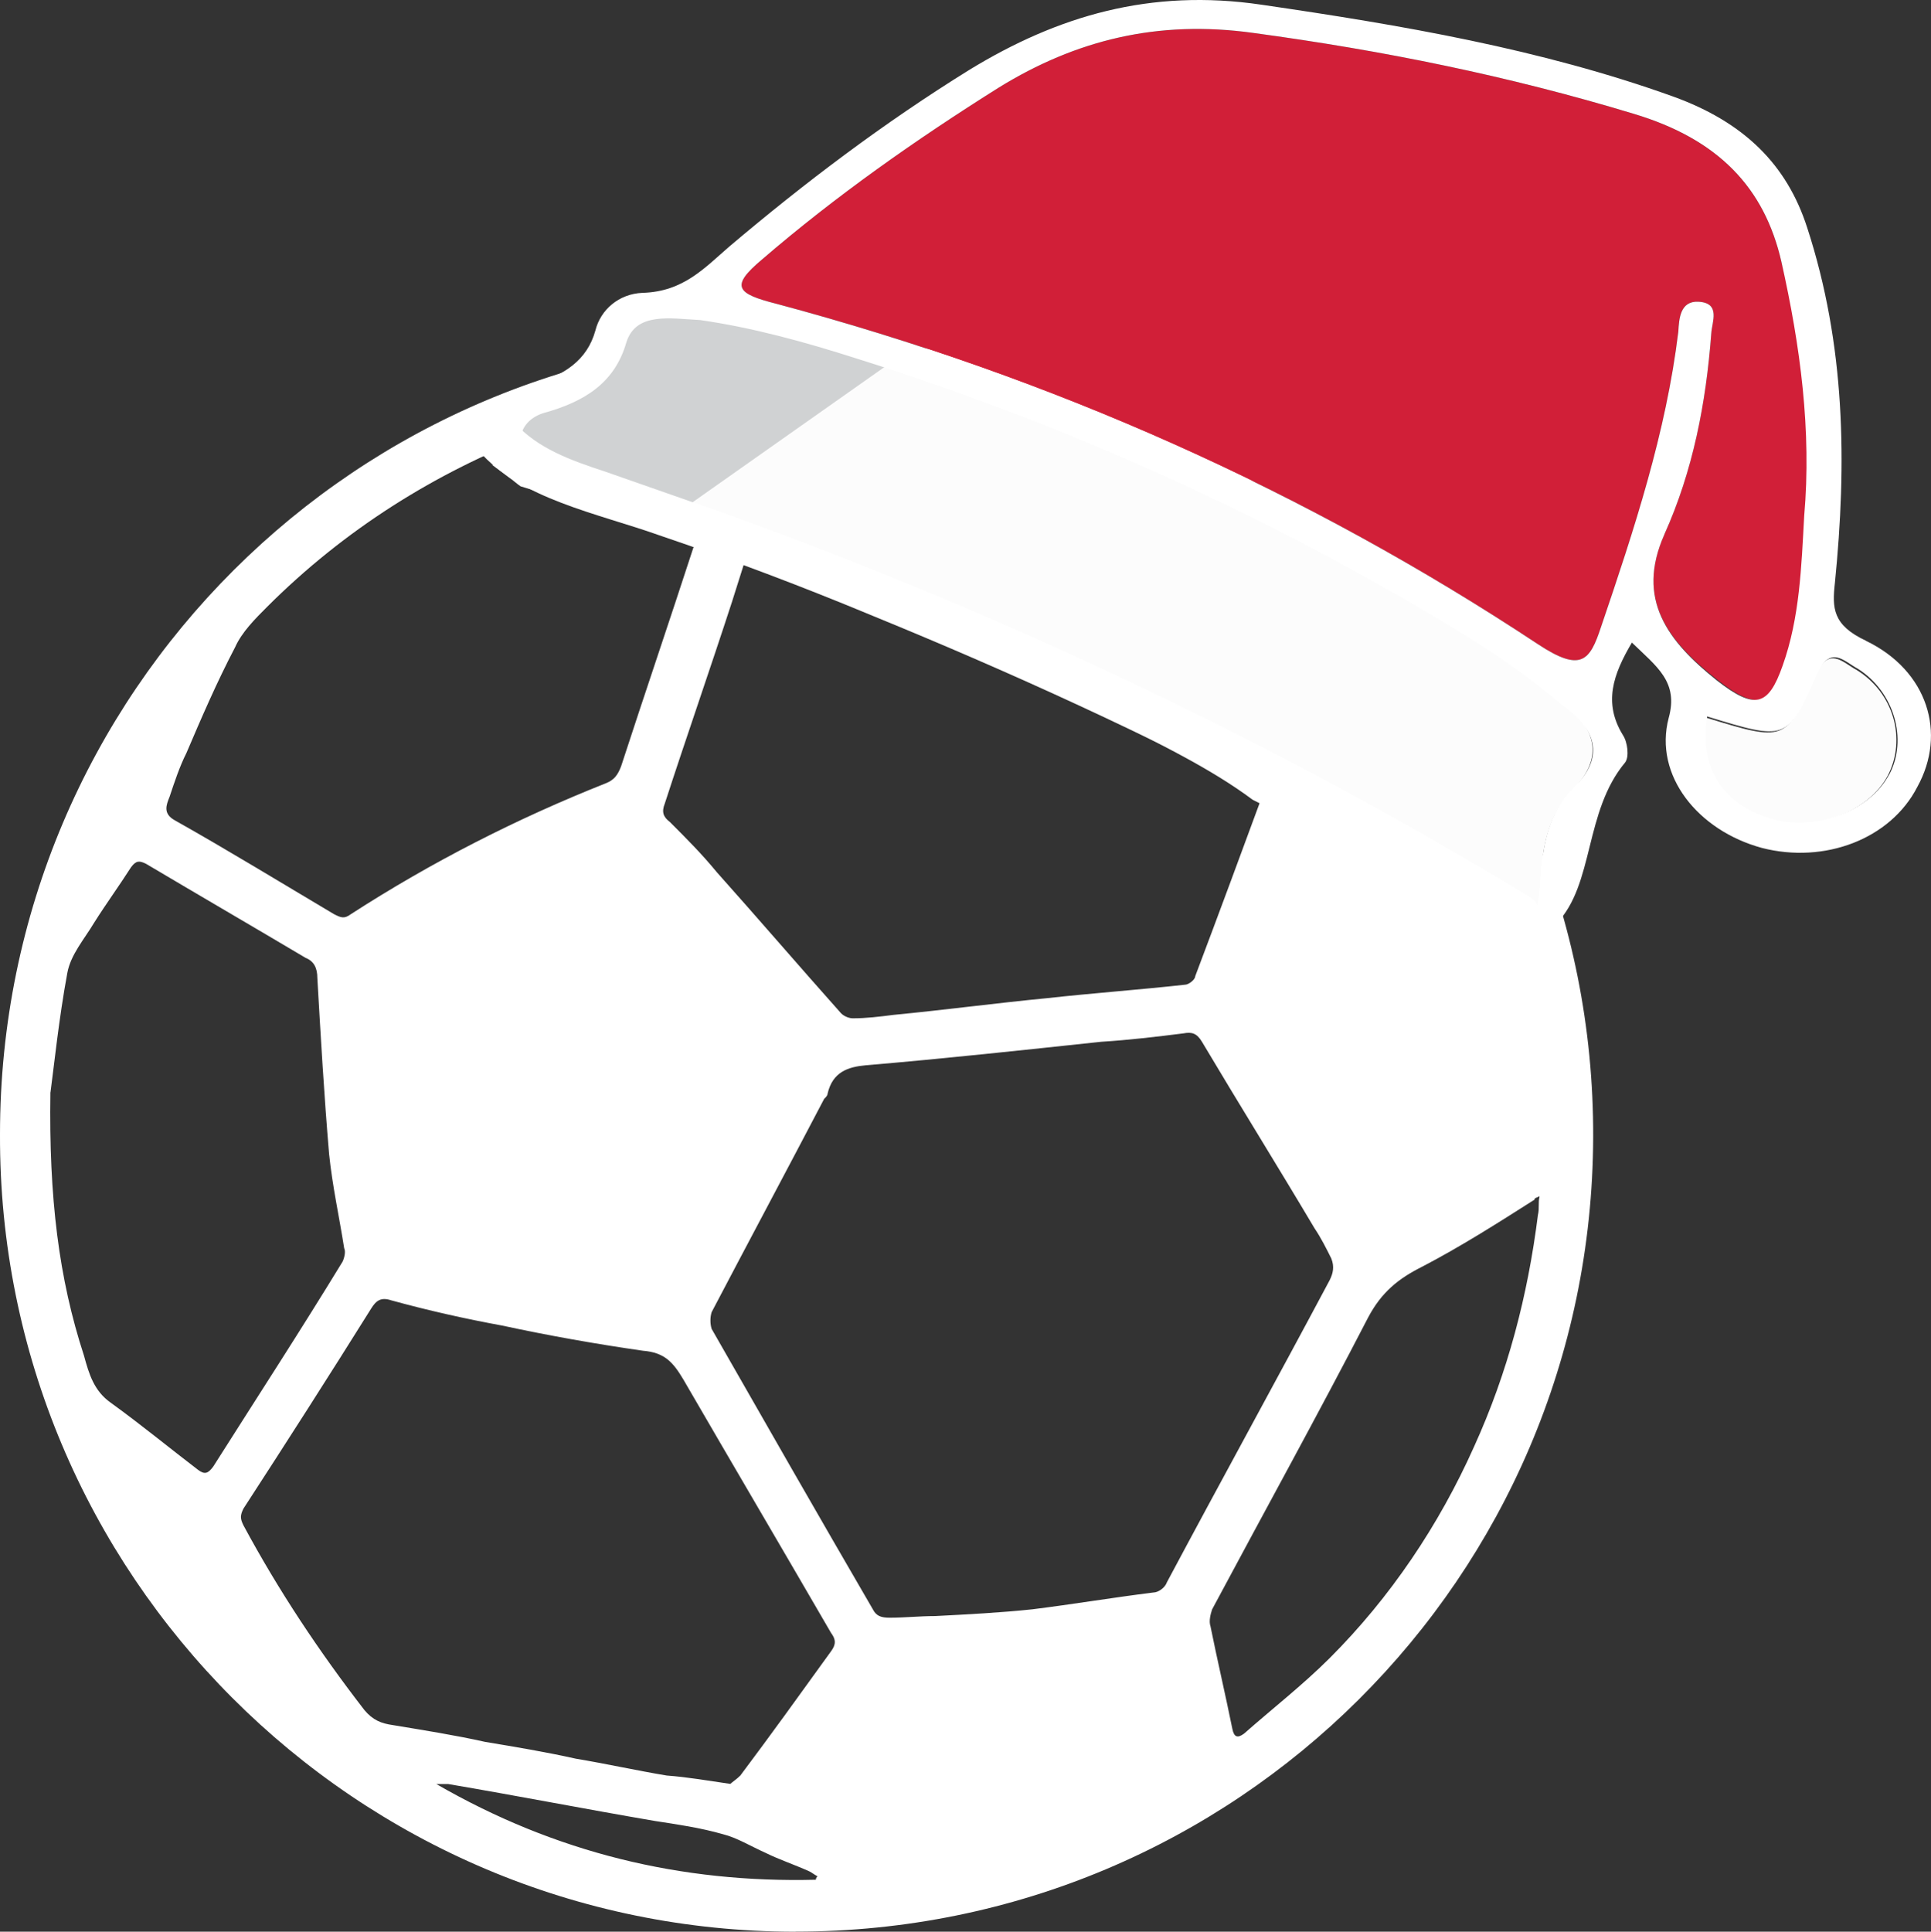
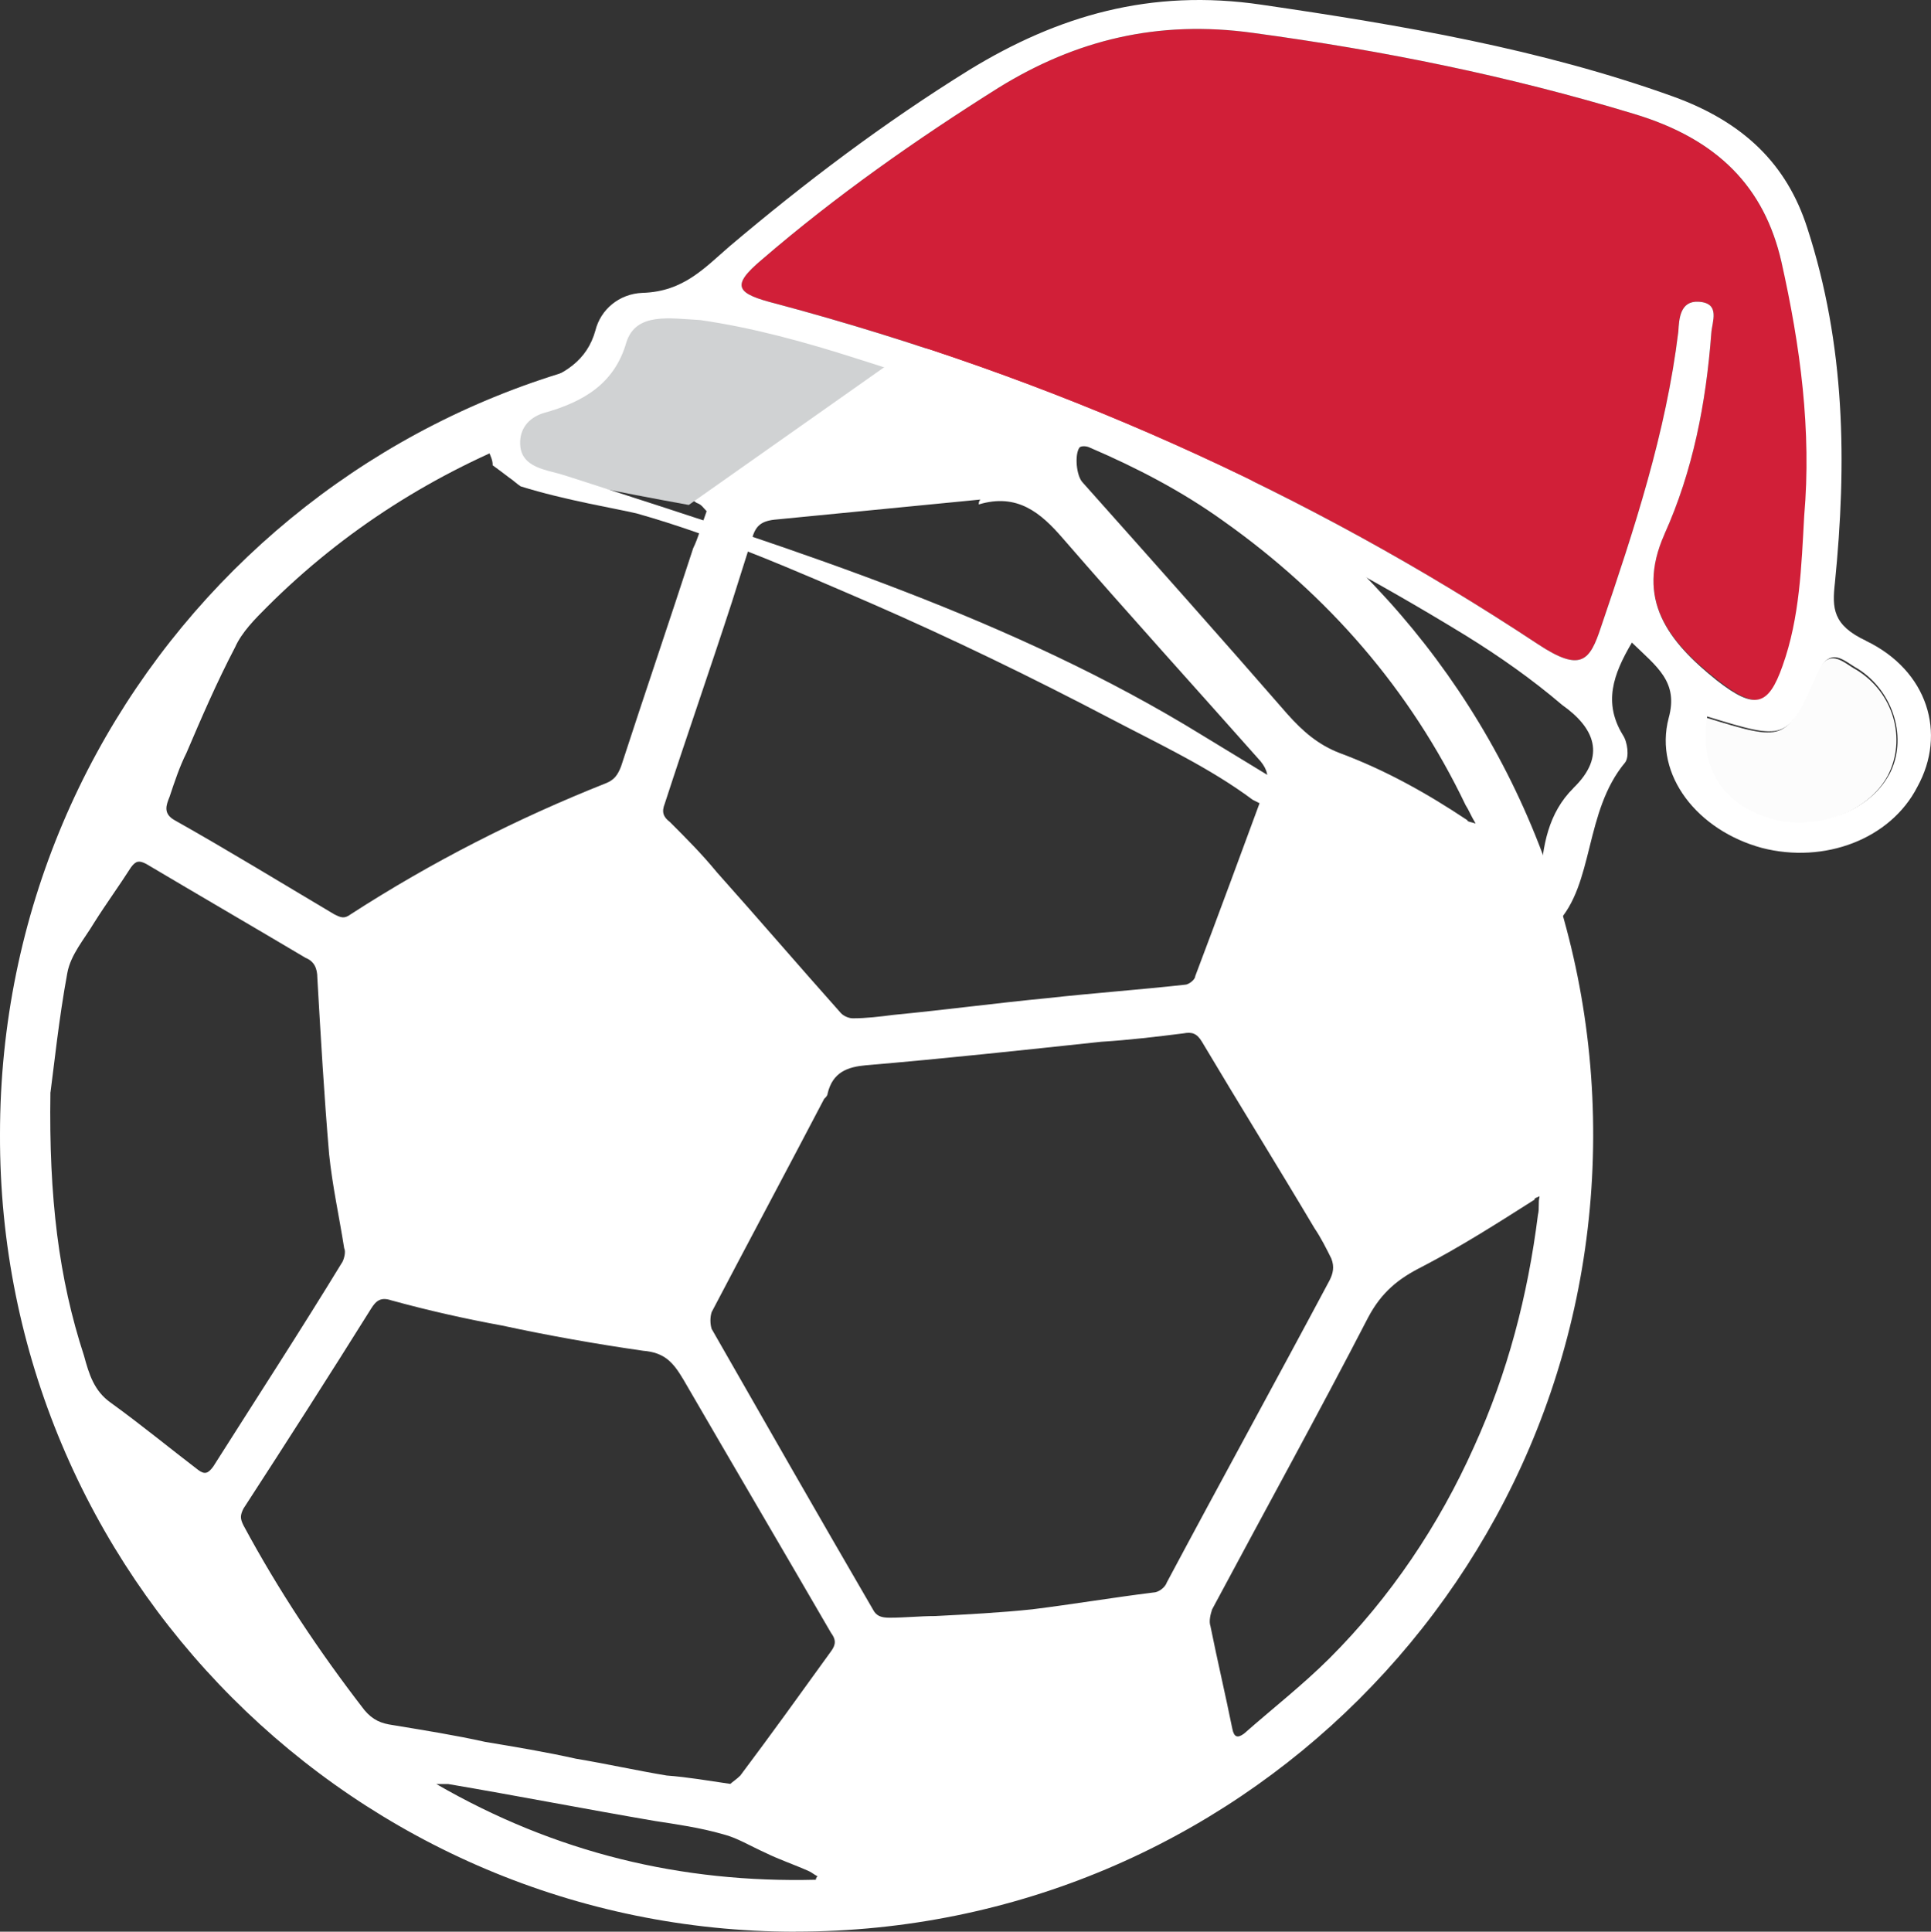
<svg xmlns="http://www.w3.org/2000/svg" id="Layer_2" data-name="Layer 2" viewBox="0 0 199.95 200">
  <rect x="0" y="0" width="199.95" height="200" fill="#333333" stroke="none" />
  <defs>
    <style>
      .cls-1 {
        fill: #fff;
      }

      .cls-2 {
        fill: #d0d2d3;
      }

      .cls-3 {
        fill: #d11f38;
      }

      .cls-4 {
        fill: #fcfcfc;
      }
    </style>
  </defs>
  <g id="Layer_1-2" data-name="Layer 1">
    <path class="cls-1" d="M82.4,200C36.85,200-.17,162.97,0,117.43,0,71.71,37.03,34.86,82.57,35.03c45.72,0,82.57,37.03,82.4,82.74-.17,45.54-37.03,82.22-82.57,82.22ZM96.83,167.32h0c3.3-.17,6.78-.35,10.08-.7,4.17-.52,8.34-1.22,12.52-1.74.52,0,1.22-.52,1.39-1.04,5.56-10.43,11.3-20.86,16.86-31.29.35-.7.52-1.39.17-2.26-.52-1.04-1.04-2.09-1.74-3.13-3.82-6.43-7.82-12.86-11.65-19.3-.52-.87-1.04-1.04-1.91-.87-2.78.35-5.74.7-8.52.87-8.17.87-16.17,1.74-24.34,2.43-1.91.17-3.48.7-4,2.96,0,.17-.17.35-.35.52-3.82,7.3-7.82,14.78-11.65,22.08-.17.52-.17,1.22,0,1.74,5.56,9.73,11.13,19.47,16.69,29.03.35.7.87.87,1.74.87,1.56,0,3.13-.17,4.69-.17ZM101.35,52.24c0-.17,0-.35.17-.52-7.13.7-14.25,1.39-21.38,2.09-1.39.17-1.91.7-2.26,1.91-.7,2.26-1.39,4.35-2.09,6.61-2.26,6.95-4.69,13.91-6.95,20.86-.35.87-.17,1.39.52,1.91,1.74,1.74,3.3,3.3,4.87,5.21,4.35,4.87,8.52,9.73,12.86,14.6.35.35.87.52,1.22.52,1.39,0,2.78-.17,4.17-.35,5.39-.52,10.6-1.22,15.99-1.74,4.69-.52,9.56-.87,14.25-1.39.35,0,1.04-.52,1.04-.87,2.43-6.43,4.87-13.04,7.3-19.64.35-1.04.17-1.74-.52-2.61-6.78-7.65-13.73-15.3-20.51-23.12-2.26-2.61-4.69-4.69-8.69-3.48ZM75.62,184.7c.17-.17.7-.52,1.04-.87,3.13-4.17,6.26-8.52,9.39-12.86.52-.7.52-1.22,0-1.91-5.04-8.69-10.26-17.56-15.3-26.25-1.04-1.74-1.91-2.78-4.17-2.96-4.87-.7-9.73-1.56-14.6-2.61-3.82-.7-7.65-1.56-11.47-2.61-1.04-.35-1.56,0-2.09.87-4.35,6.95-8.69,13.73-13.21,20.69-.35.7-.35,1.04,0,1.74,3.65,6.78,7.82,13.04,12.52,19.12.87,1.04,1.74,1.39,2.96,1.56,3.13.52,6.43,1.04,9.56,1.74,3.13.52,6.26,1.04,9.39,1.74,3.13.52,6.26,1.22,9.39,1.74,2.26.17,4.17.52,6.61.87ZM73.18,52.94c-.35-.35-.52-.7-1.04-.87-4-2.78-8.34-5.04-13.04-6.95-1.39-.52-2.43-.52-3.65-.17-10.43,4-19.82,9.91-27.81,17.9-1.22,1.22-2.61,2.61-3.3,4.17-1.91,3.65-3.48,7.3-5.04,10.95-.7,1.39-1.22,2.96-1.74,4.52-.35.87-.7,1.74.52,2.43,5.56,3.13,10.95,6.43,16.51,9.73.7.35,1.04.52,1.74,0,8.34-5.39,17.21-9.91,26.42-13.56.87-.35,1.22-.87,1.56-1.74,2.43-7.47,5.04-15.12,7.47-22.6.52-1.04.87-2.43,1.39-3.82ZM5.22,113.08c-.17,10.95.87,19.3,3.48,27.29.52,1.91,1.04,3.65,2.78,4.87,3.13,2.26,6.08,4.69,9.04,6.95.7.52,1.04.35,1.56-.35,4.52-7.13,9.04-14.08,13.39-21.21.17-.35.35-1.04.17-1.39-.52-3.3-1.22-6.43-1.56-9.73-.52-6.08-.87-12.17-1.22-18.25,0-1.04-.35-1.74-1.22-2.09-5.56-3.3-10.95-6.43-16.51-9.73-.7-.35-1.04-.35-1.56.35-1.22,1.91-2.61,3.82-3.82,5.74-1.04,1.74-2.43,3.3-2.78,5.21-.87,4.69-1.39,9.73-1.74,12.34ZM159.41,123.86c-.35.17-.52.17-.52.35-3.82,2.43-7.65,4.87-11.65,6.95-2.43,1.22-4.17,2.61-5.56,5.22-5.21,10.08-10.78,20.16-16.17,30.25-.17.52-.35,1.22-.17,1.74.7,3.48,1.56,7.13,2.26,10.6.17.87.52,1.04,1.22.52,2.96-2.61,6.08-5.04,8.87-7.82,6.26-6.26,11.3-13.73,14.95-21.9,3.48-7.65,5.56-15.64,6.61-23.99.17-.7,0-1.22.17-1.91ZM152.8,85.27c-.52-.87-.7-1.39-1.04-1.91-5.74-11.99-14.25-21.73-25.03-29.38-4.35-3.13-9.04-5.56-13.91-7.65-.35-.17-.87-.17-1.04,0-.52.7-.35,2.96.35,3.65,7.13,8,14.25,15.99,21.21,23.99,1.56,1.74,3.13,3.13,5.39,4,4.69,1.74,9.04,4.17,13.21,6.95,0,.17.35.17.87.35ZM84.48,194.61q0-.17.17-.35c-.35-.17-.52-.35-.87-.52-1.56-.7-3.13-1.22-4.52-1.91-1.56-.7-2.96-1.56-4.35-1.91-2.43-.7-4.87-1.04-7.13-1.39-7.13-1.22-14.25-2.61-21.38-3.82h-1.22c12.34,7.13,25.38,10.26,39.29,9.91Z" />
    <g>
      <path class="cls-3" d="M186.96,53.42c-.29,5.2-.45,10.52-2.24,15.52-1.47,4.18-2.86,4.58-6.79,1.52-5.25-4.09-8.57-8.42-5.59-15.13,2.97-6.59,4.32-13.62,4.86-20.82.07-1.18,1-3.14-1.32-3.27-1.91-.11-2.02,1.78-2.09,3.08-1.27,10.48-4.57,20.48-8.01,30.6-1.15,3.49-2.05,4.74-6.54,1.77-23.9-15.8-50.22-27.58-78.82-35.23-4.19-1.06-4.83-1.81-1.52-4.59,7.63-6.57,15.89-12.38,24.55-17.82,7.94-4.89,16.42-7.02,26.33-5.64,13.45,1.82,26.45,4.45,39.38,8.37,8.75,2.62,13.54,7.63,15.3,15.32,2.25,8.78,3.27,17.49,2.5,26.33h0Z" />
      <path class="cls-4" d="M176.62,74.29c8.08,2.47,8.34,2.6,11.34-4.34,1.41-3.12,2.82-1.38,4.28-.59,3.84,2.35,5.21,7.17,3.22,10.97-1.99,3.68-7.31,5.75-11.76,4.67-5.26-1.36-7.92-5.3-7.07-10.71h0Z" />
-       <path class="cls-4" d="M72.67,32.92c5.43.78,10.83,2.27,16.21,3.99,22.47,7.07,43.43,16.66,63.03,28.66,3.57,2.21,6.87,4.53,10,7.2,3.14,2.55,4.35,5.46,1.01,8.94-2.61,2.58-3.21,5.98-3.41,9.53-.27,4.84-1.1,5.03-5.75,2.4-9.96-5.54-19.62-11.53-29.29-17.4-19.46-11.99-41.66-19.04-63.85-26.21-1.35-.43-2.55-.85-3.91-1.17-1.62-.45-2.81-1.11-2.86-2.77-.05-1.54.83-2.68,2.37-3.19,4.31-1.18,7.43-3.14,8.63-7.34,1.15-3.37,4.67-2.7,7.82-2.64h0Z" />
      <path class="cls-2" d="M93.13,36.91l-21.81,15.37s-17.22-3.1-17.59-3.83-.97-4.68-.97-4.68l6.54-4.26,5.72-6.79,6.11-1.55,18.95,3.91s3.05,1.83,3.05,1.83Z" />
      <path class="cls-1" d="M193.22,66.34c-3.47-1.62-3.51-3.4-3.22-5.99,1.24-12.37,1.1-24.59-2.87-36.78-2.1-6.52-6.51-10.91-13.89-13.58-13.69-4.92-28.07-7.38-42.6-9.5-11.54-1.71-21.15,1.18-30.23,6.72-8.94,5.54-17.09,11.72-24.85,18.28-2.59,2.23-4.78,4.71-9.03,4.83-2.47.1-4.34,1.77-4.87,3.87-.86,3.15-3.27,4.68-6.62,5.67-3.62,1.1-5.82,3.7-4.49,6.74.24.61.49,1.09.46,1.57.53.39,1.05.77,1.71,1.28.4.26.79.64,1.18.9,4.58,1.44,10.14,2.35,12.03,2.81,8.36,2.36,16.38,5.9,24.26,9.3,8.42,3.67,16.69,7.69,24.8,11.94,5.05,2.65,10.26,5.08,14.73,8.41,5.2,2.54,9.95,5.77,14.57,8.88,4.79,2.52,9.87,4.7,15,5.94.09,0,.19-.03.28-.1.45-.69,1.03-1.25,1.61-1.92,3.92-4.05,2.84-11.57,7.1-16.67.44-.57.26-2.12-.25-2.86-2.01-3.31-1.02-6.22.95-9.55,2.6,2.52,4.84,4.06,3.81,7.8-1.57,5.96,3.04,11.67,9.65,13.46,6.48,1.67,13.33-.91,16.1-6.33,3.05-5.52,1.08-12.03-5.32-15.11h0ZM162.93,81.59c-2.61,2.58-3.21,5.98-3.41,9.53-.27,4.84-1.1,5.03-5.75,2.4-9.96-5.54-19.62-11.53-29.29-17.4-19.46-11.99-41.66-19.04-63.85-26.21-1.35-.43-2.55-.85-3.91-1.17-1.62-.45-2.81-1.11-2.86-2.77-.05-1.54.83-2.68,2.37-3.19,4.31-1.18,7.43-3.14,8.63-7.34,1-3.14,4.52-2.47,7.66-2.3,5.43.78,10.83,2.27,16.21,3.99,22.47,7.07,43.43,16.66,63.03,28.66,3.57,2.21,6.87,4.53,10,7.2,3.29,2.32,4.64,5.24,1.16,8.6h0ZM172.34,55.33c2.97-6.59,4.32-13.62,4.86-20.82.07-1.18,1-3.14-1.32-3.27-1.91-.11-2.02,1.78-2.09,3.08-1.27,10.48-4.57,20.48-8.01,30.6-1.15,3.49-2.05,4.74-6.54,1.77-23.9-15.8-50.22-27.58-78.82-35.23-4.19-1.06-4.83-1.81-1.52-4.59,7.63-6.57,15.89-12.38,24.55-17.82,7.94-4.89,16.42-7.02,26.33-5.64,13.45,1.82,26.45,4.45,39.38,8.37,8.75,2.62,13.54,7.63,15.3,15.32,1.97,8.76,3.13,17.48,2.36,26.32-.29,5.2-.45,10.52-2.24,15.52-1.47,4.18-2.86,4.58-6.79,1.52-5.11-4.08-8.43-8.41-5.45-15.12h0ZM195.6,80.22c-1.99,3.68-7.31,5.75-11.76,4.67-5.26-1.36-7.93-5.18-7.07-10.71,8.08,2.47,8.34,2.6,11.34-4.34,1.41-3.12,2.82-1.38,4.28-.59,3.7,2.34,5.21,7.28,3.22,10.97h0Z" />
-       <path class="cls-1" d="M49.58,46.67c4.24,4.98,12.37,6.5,18.68,8.75,7.53,2.55,14.9,5.34,22.13,8.35,14.46,5.91,28.61,12.39,42.31,19.67,7.85,4.11,15.41,8.45,22.82,13.01,2.78,1.7,5.46-2.06,2.81-3.64-26.09-15.8-54.23-29.23-83.63-39.77-4.03-1.41-8.06-2.82-12.09-4.23-3.5-1.14-6.99-2.41-9.3-5.02-1.92-2.48-5.64.51-3.72,2.87h-.01Z" />
+       <path class="cls-1" d="M49.58,46.67h-.01Z" />
    </g>
  </g>
</svg>